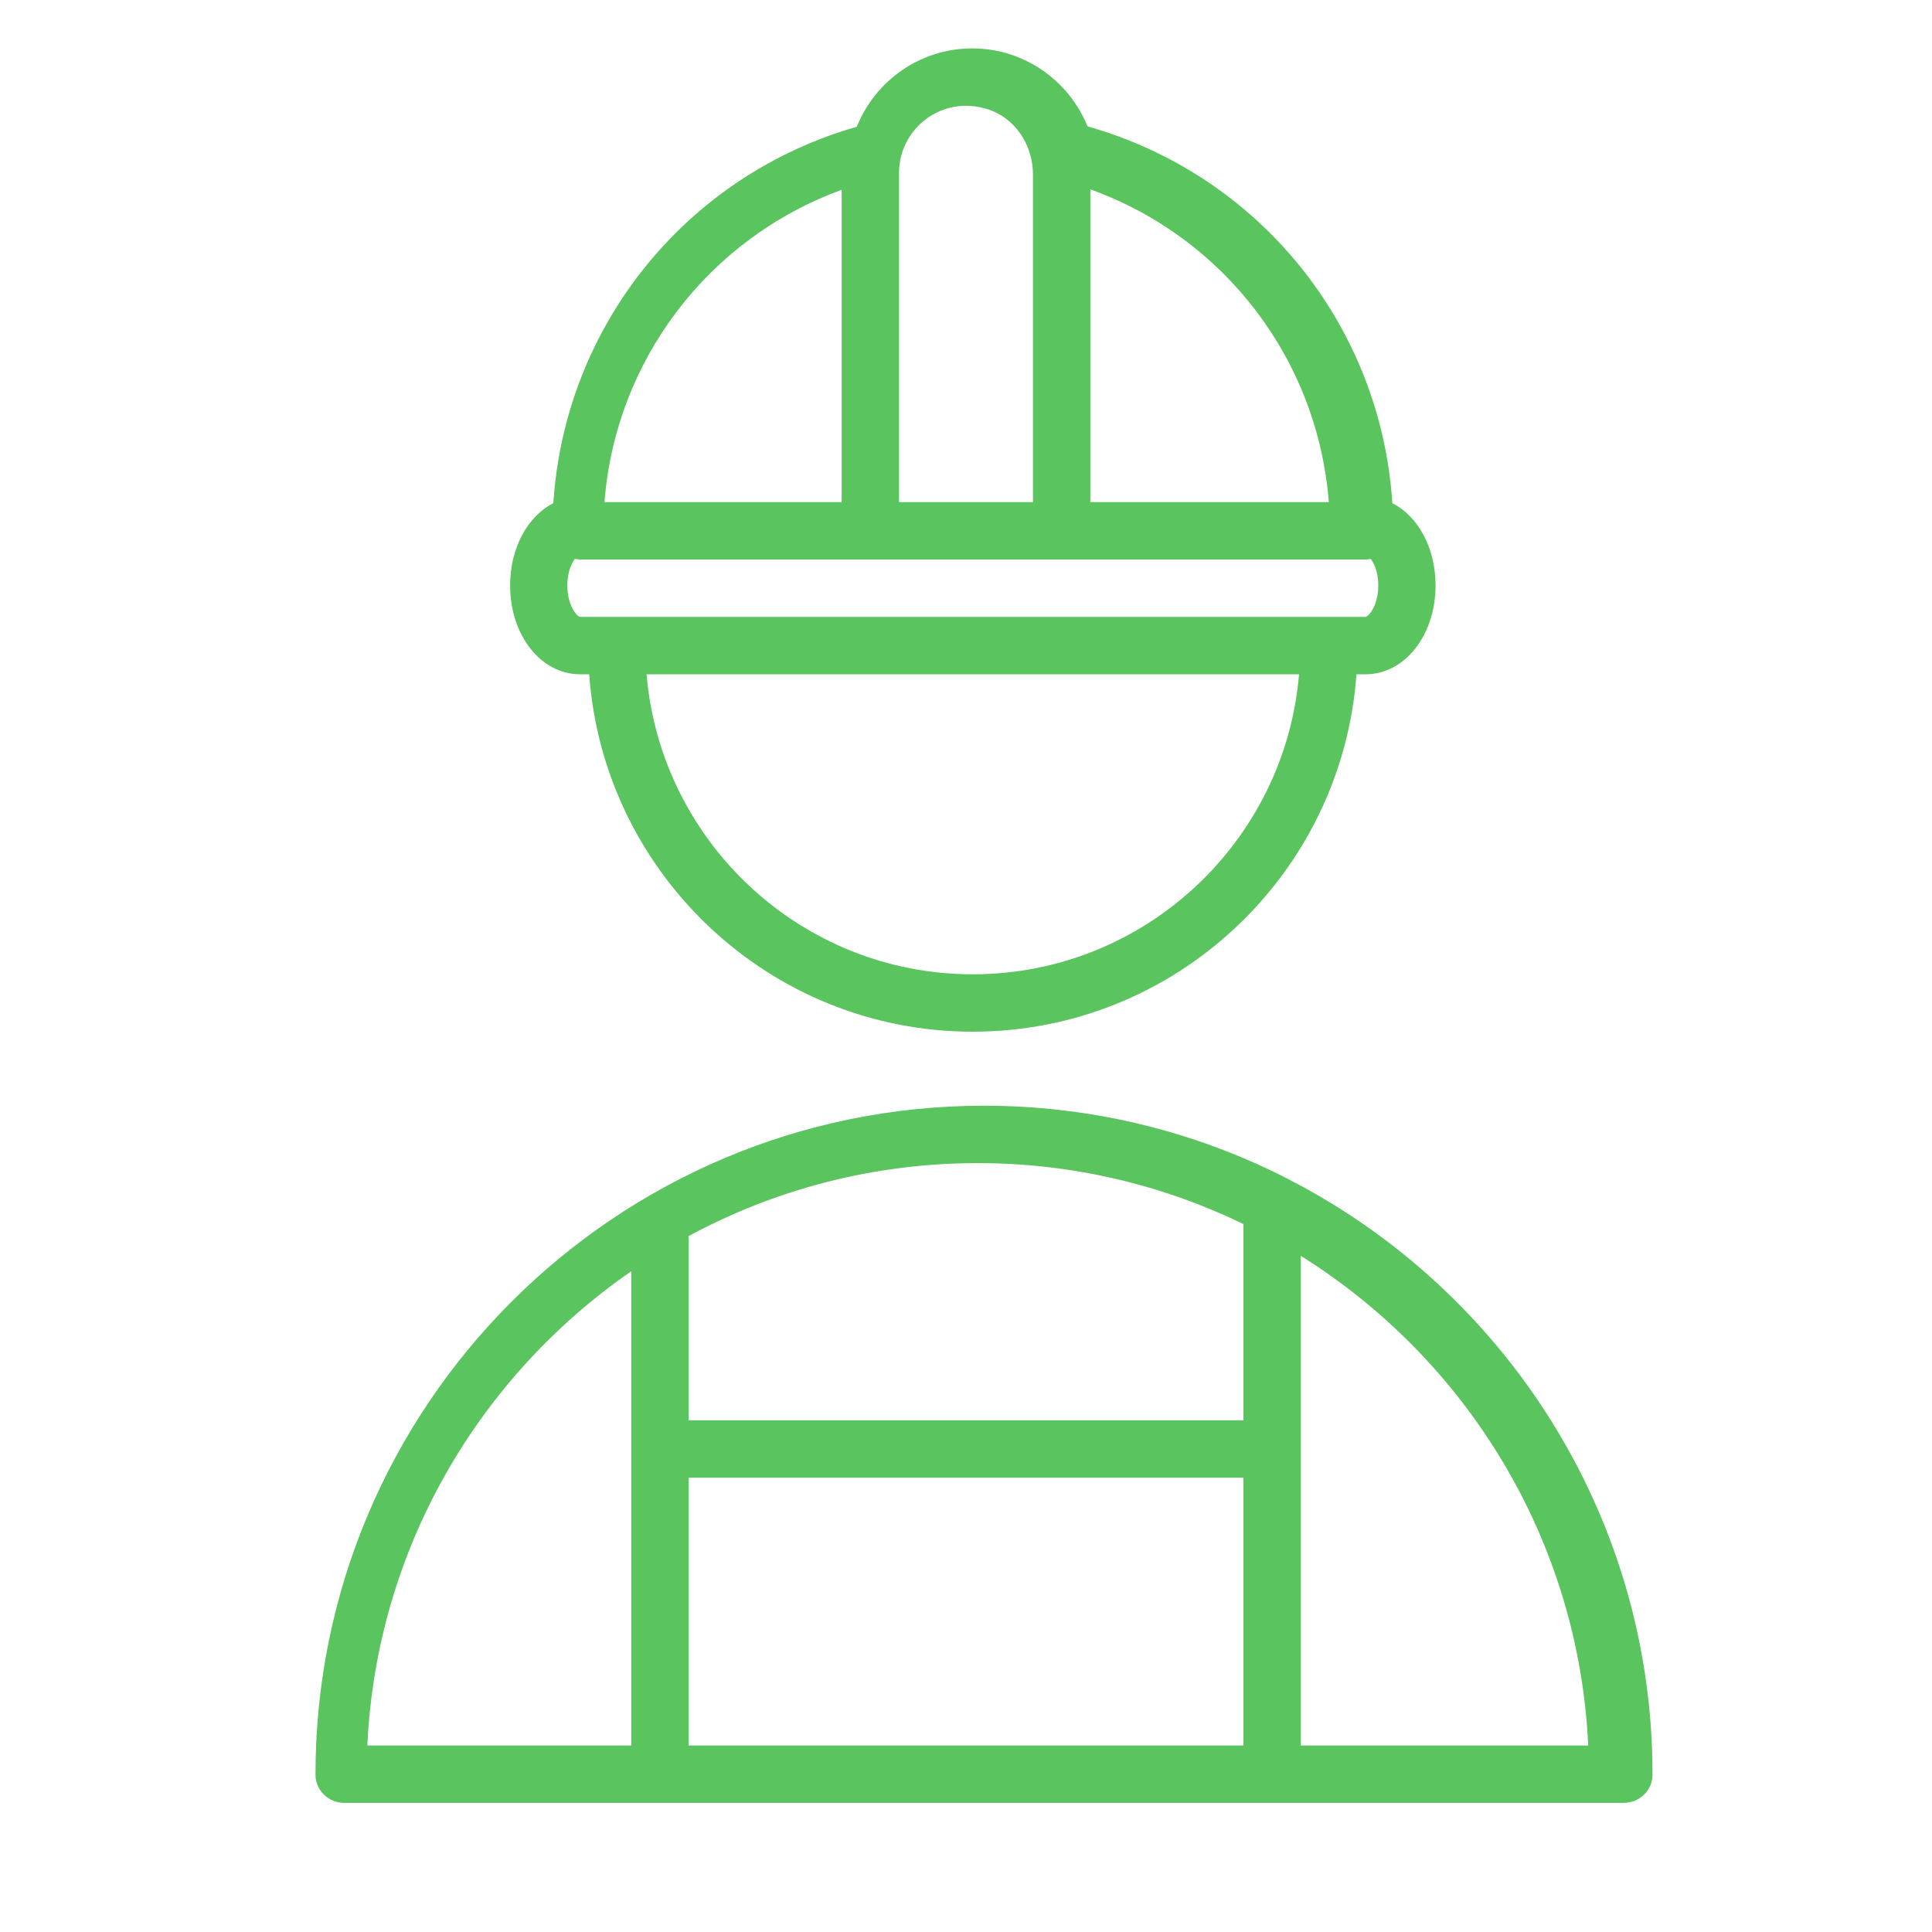
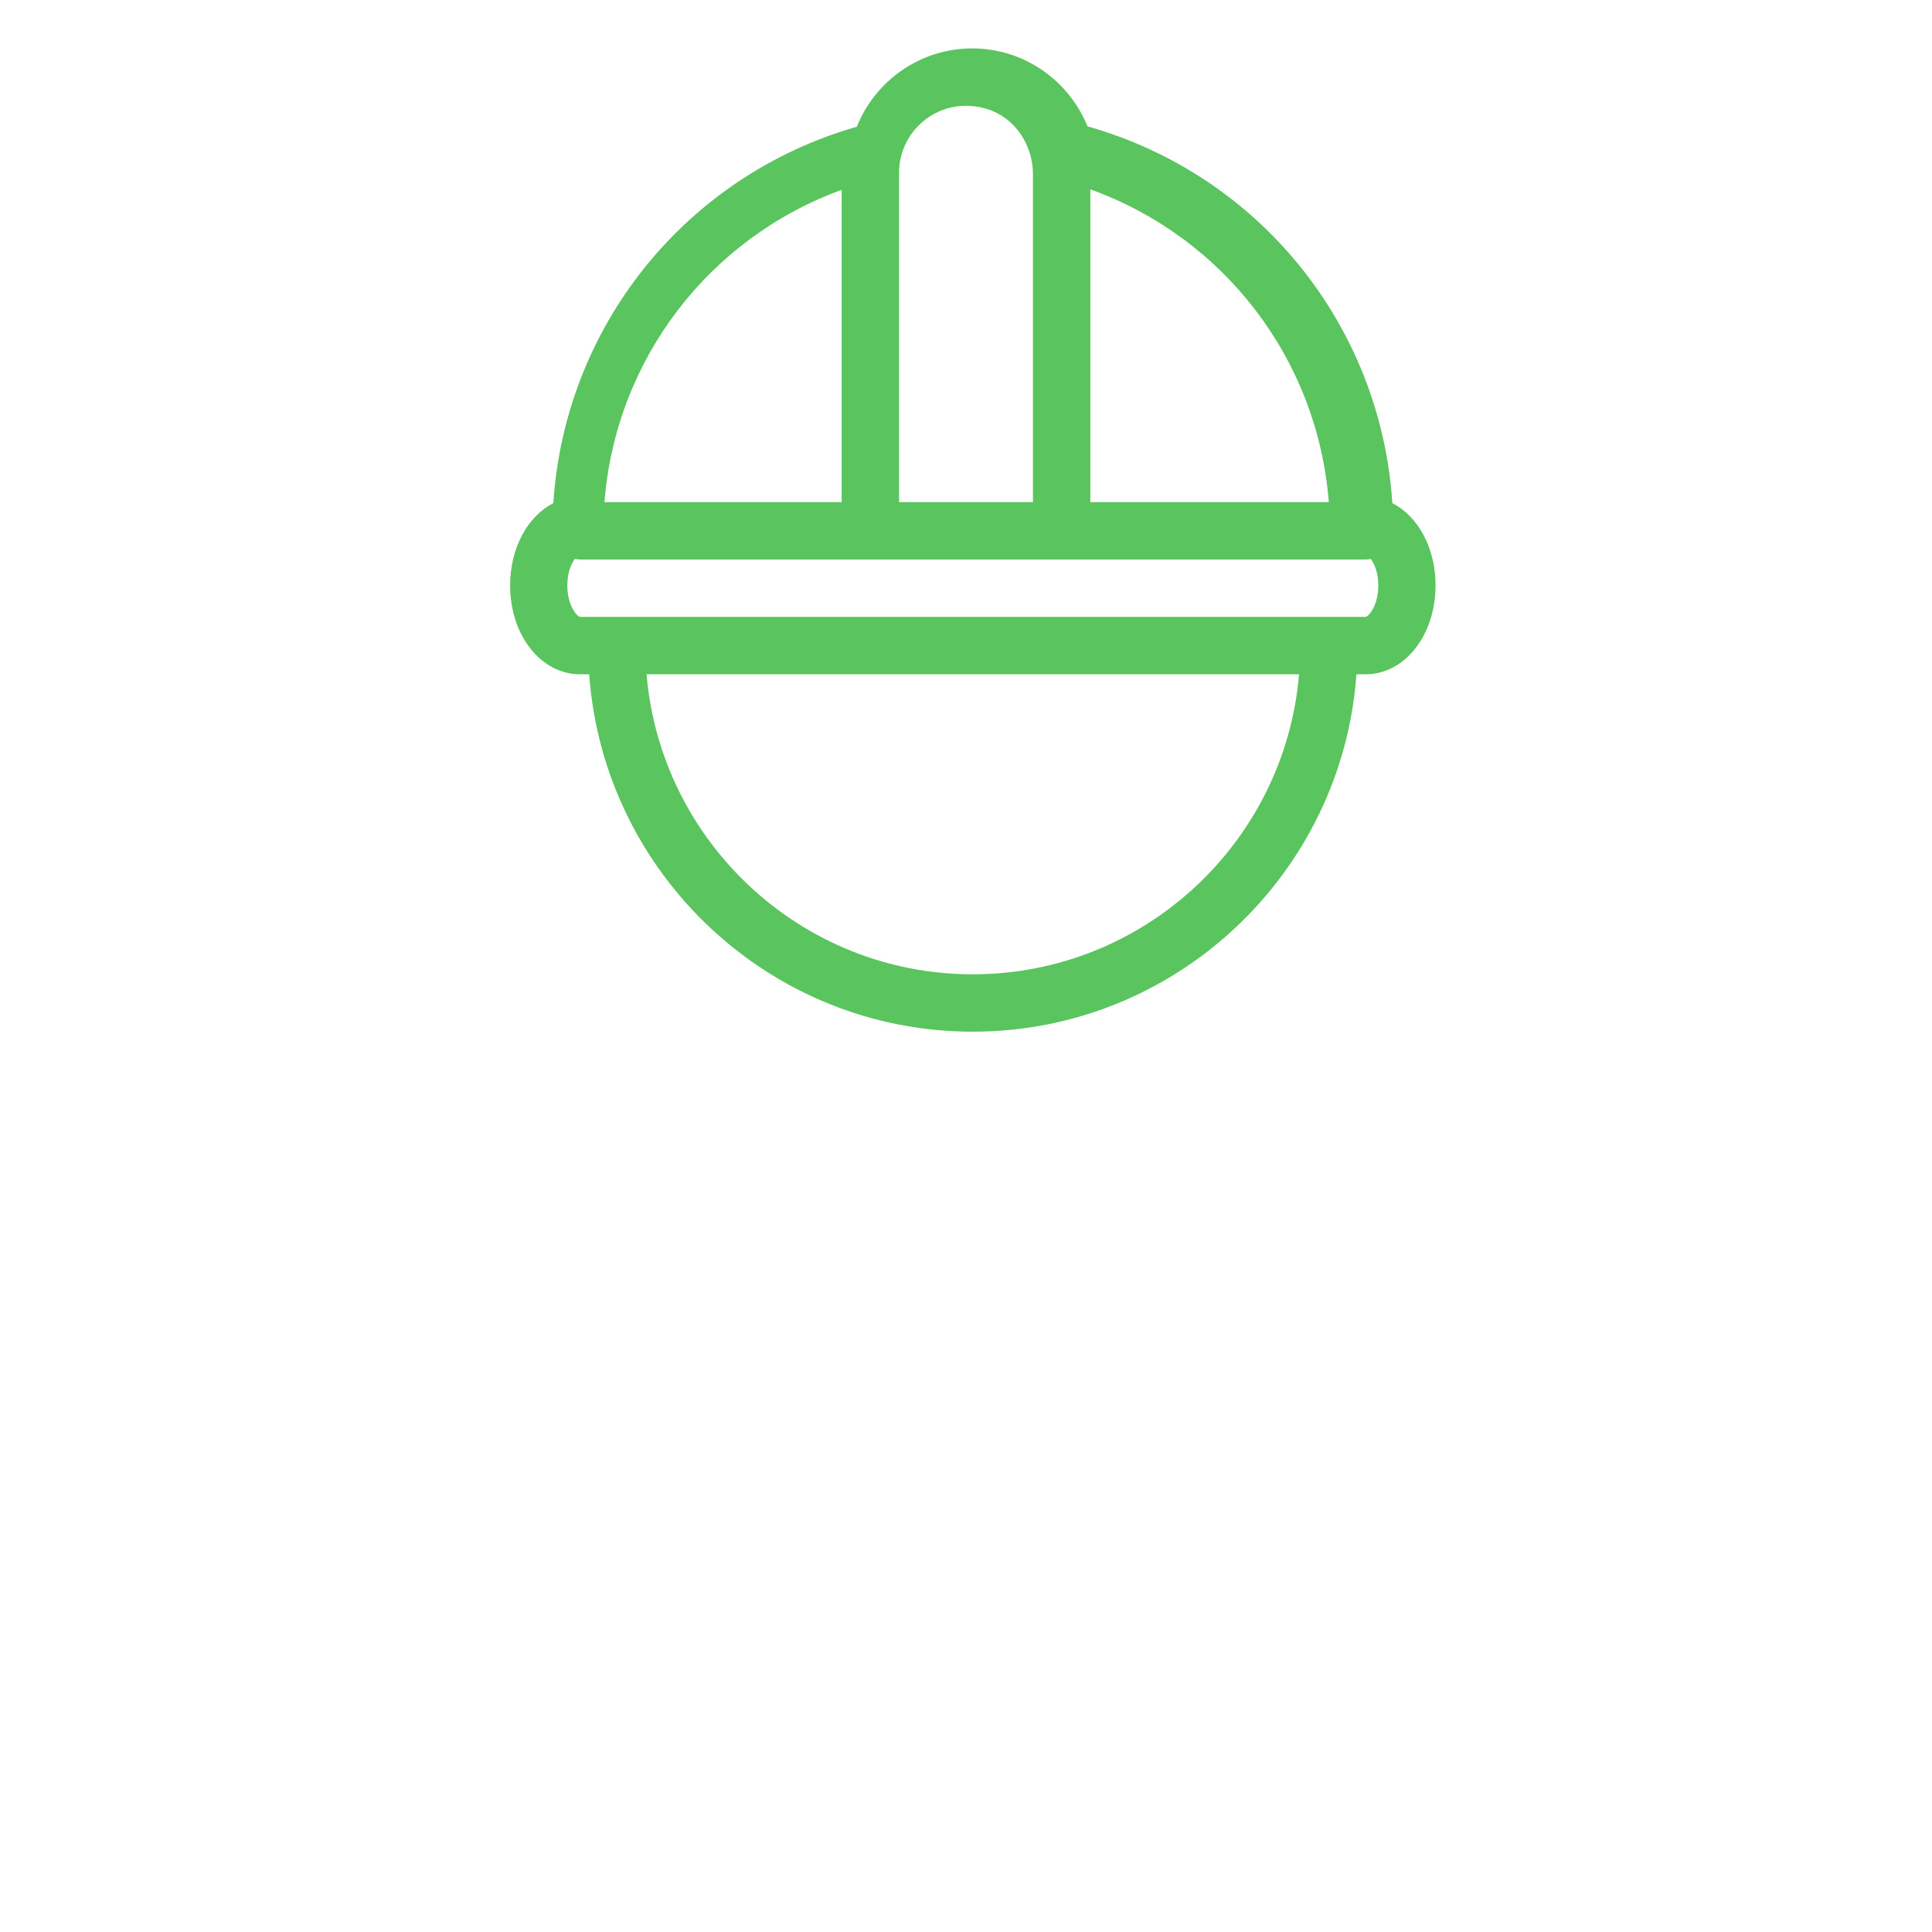
<svg xmlns="http://www.w3.org/2000/svg" width="101" height="101" viewBox="0 0 101 101" fill="none">
-   <path d="M68.152 62.067C67.636 61.793 66.807 61.353 66.61 61.272C62.019 59.051 56.872 57.804 51.44 57.804C32.159 57.804 16.476 73.498 16.493 92.782C16.494 93.598 17.177 94.25 17.993 94.25H84.889C85.705 94.25 86.388 93.598 86.389 92.782C86.399 79.548 79.016 68.008 68.152 62.067ZM36 77.25H65V91.25H36V77.25ZM65 63.99V74.25H36V64.75C36 64.707 35.991 64.667 35.987 64.625C40.493 62.191 45.644 60.804 51.115 60.804C56.09 60.804 60.799 61.954 65 63.99ZM33 66.459V91.25H19.203C19.681 80.977 25.039 71.962 33 66.459ZM68 91.25V65.65C76.638 71.051 82.527 80.456 83.028 91.25H68Z" fill="#5AC45F" />
  <path d="M30.325 35.25H30.801C31.548 45.675 40.243 53.934 50.852 53.934C61.465 53.934 70.164 45.675 70.912 35.25H71.388C73.44 35.25 75.047 33.209 75.047 30.603C75.047 28.631 74.125 26.987 72.788 26.302C72.184 17.022 65.838 9.142 56.851 6.606C55.887 4.221 53.551 2.531 50.825 2.531C48.091 2.531 45.75 4.231 44.791 6.627C35.843 9.186 29.529 17.048 28.927 26.302C27.59 26.987 26.668 28.632 26.668 30.603C26.666 33.209 28.274 35.25 30.325 35.25ZM50.852 50.934C41.898 50.934 34.54 44.02 33.801 35.25H67.911C67.173 44.02 59.811 50.934 50.852 50.934ZM71.394 32.25H30.319C30.166 32.227 29.659 31.666 29.659 30.602C29.659 29.927 29.862 29.478 30.051 29.218C30.15 29.239 30.252 29.25 30.358 29.25H71.355C71.46 29.25 71.563 29.239 71.661 29.218C71.85 29.479 72.053 29.927 72.053 30.602C72.053 31.666 71.546 32.226 71.394 32.25ZM69.466 26.25H57V9.899C63.997 12.419 68.885 18.792 69.466 26.25ZM54 9.11V26.25H47V9.03C47 6.732 49.228 4.944 51.635 5.71C53.08 6.17 54 7.594 54 9.11ZM44 9.924V26.25H31.6C32.179 18.816 37.039 12.461 44 9.924Z" fill="#5AC45F" />
</svg>